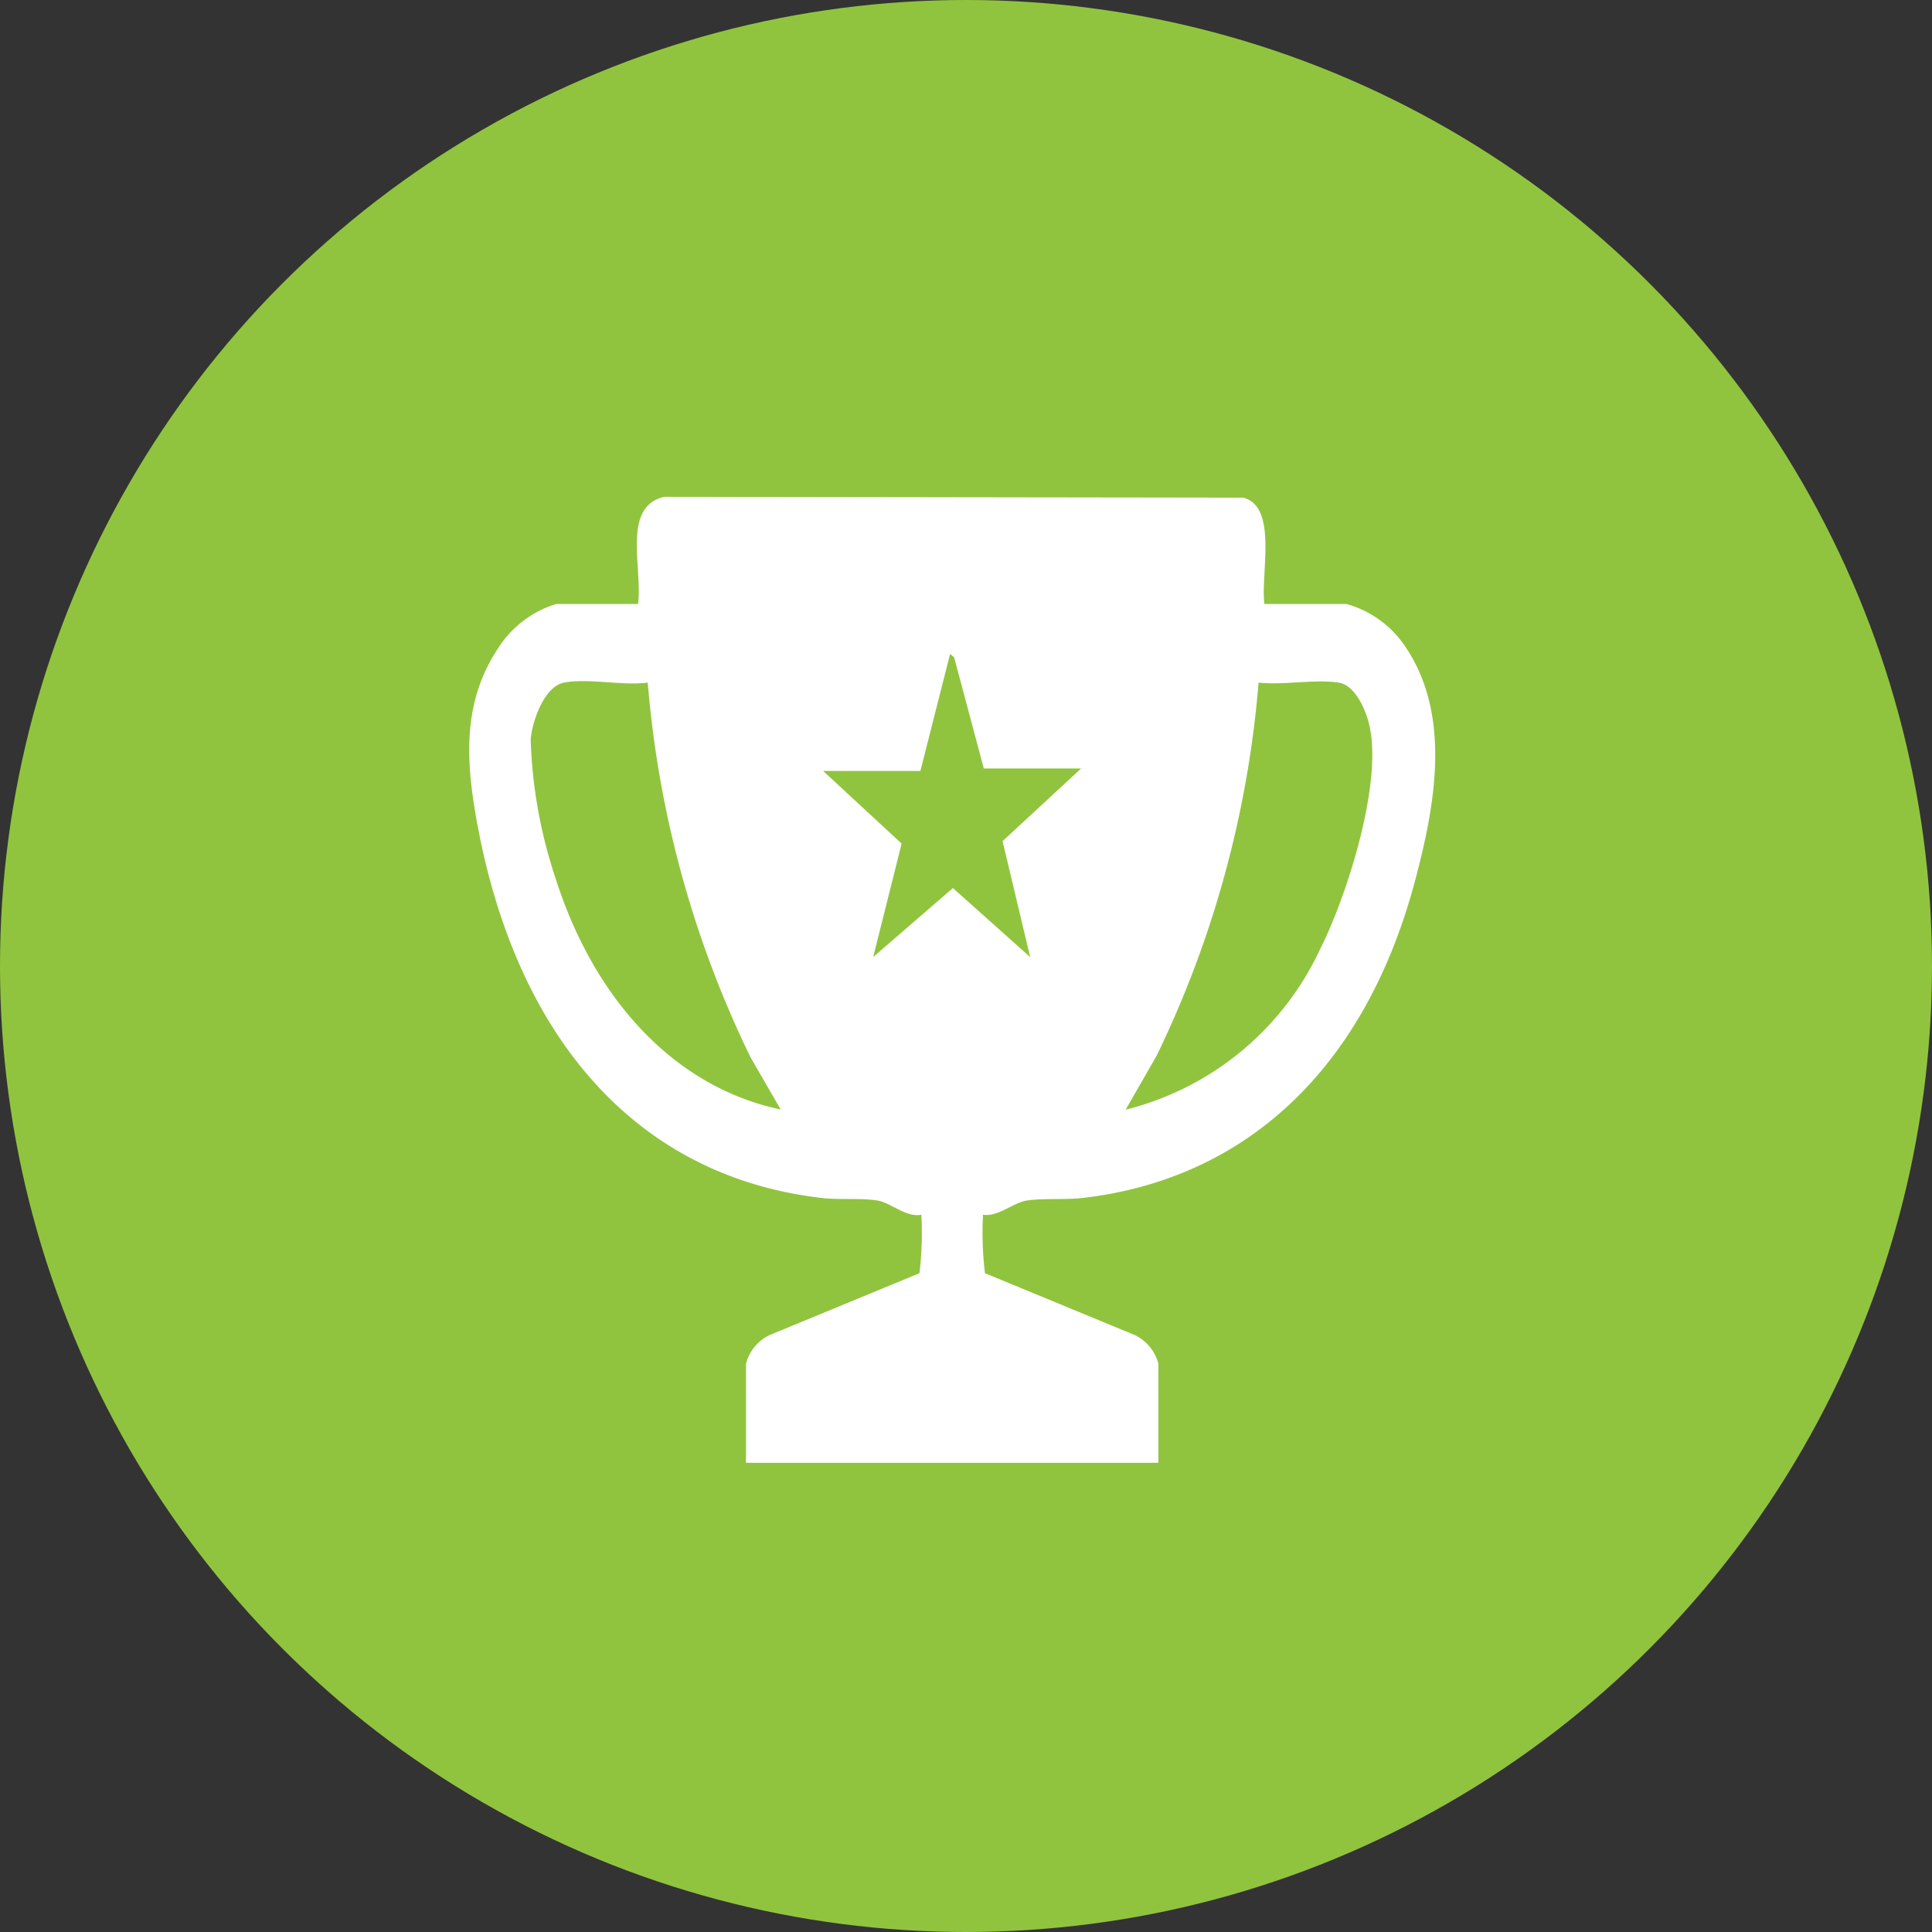
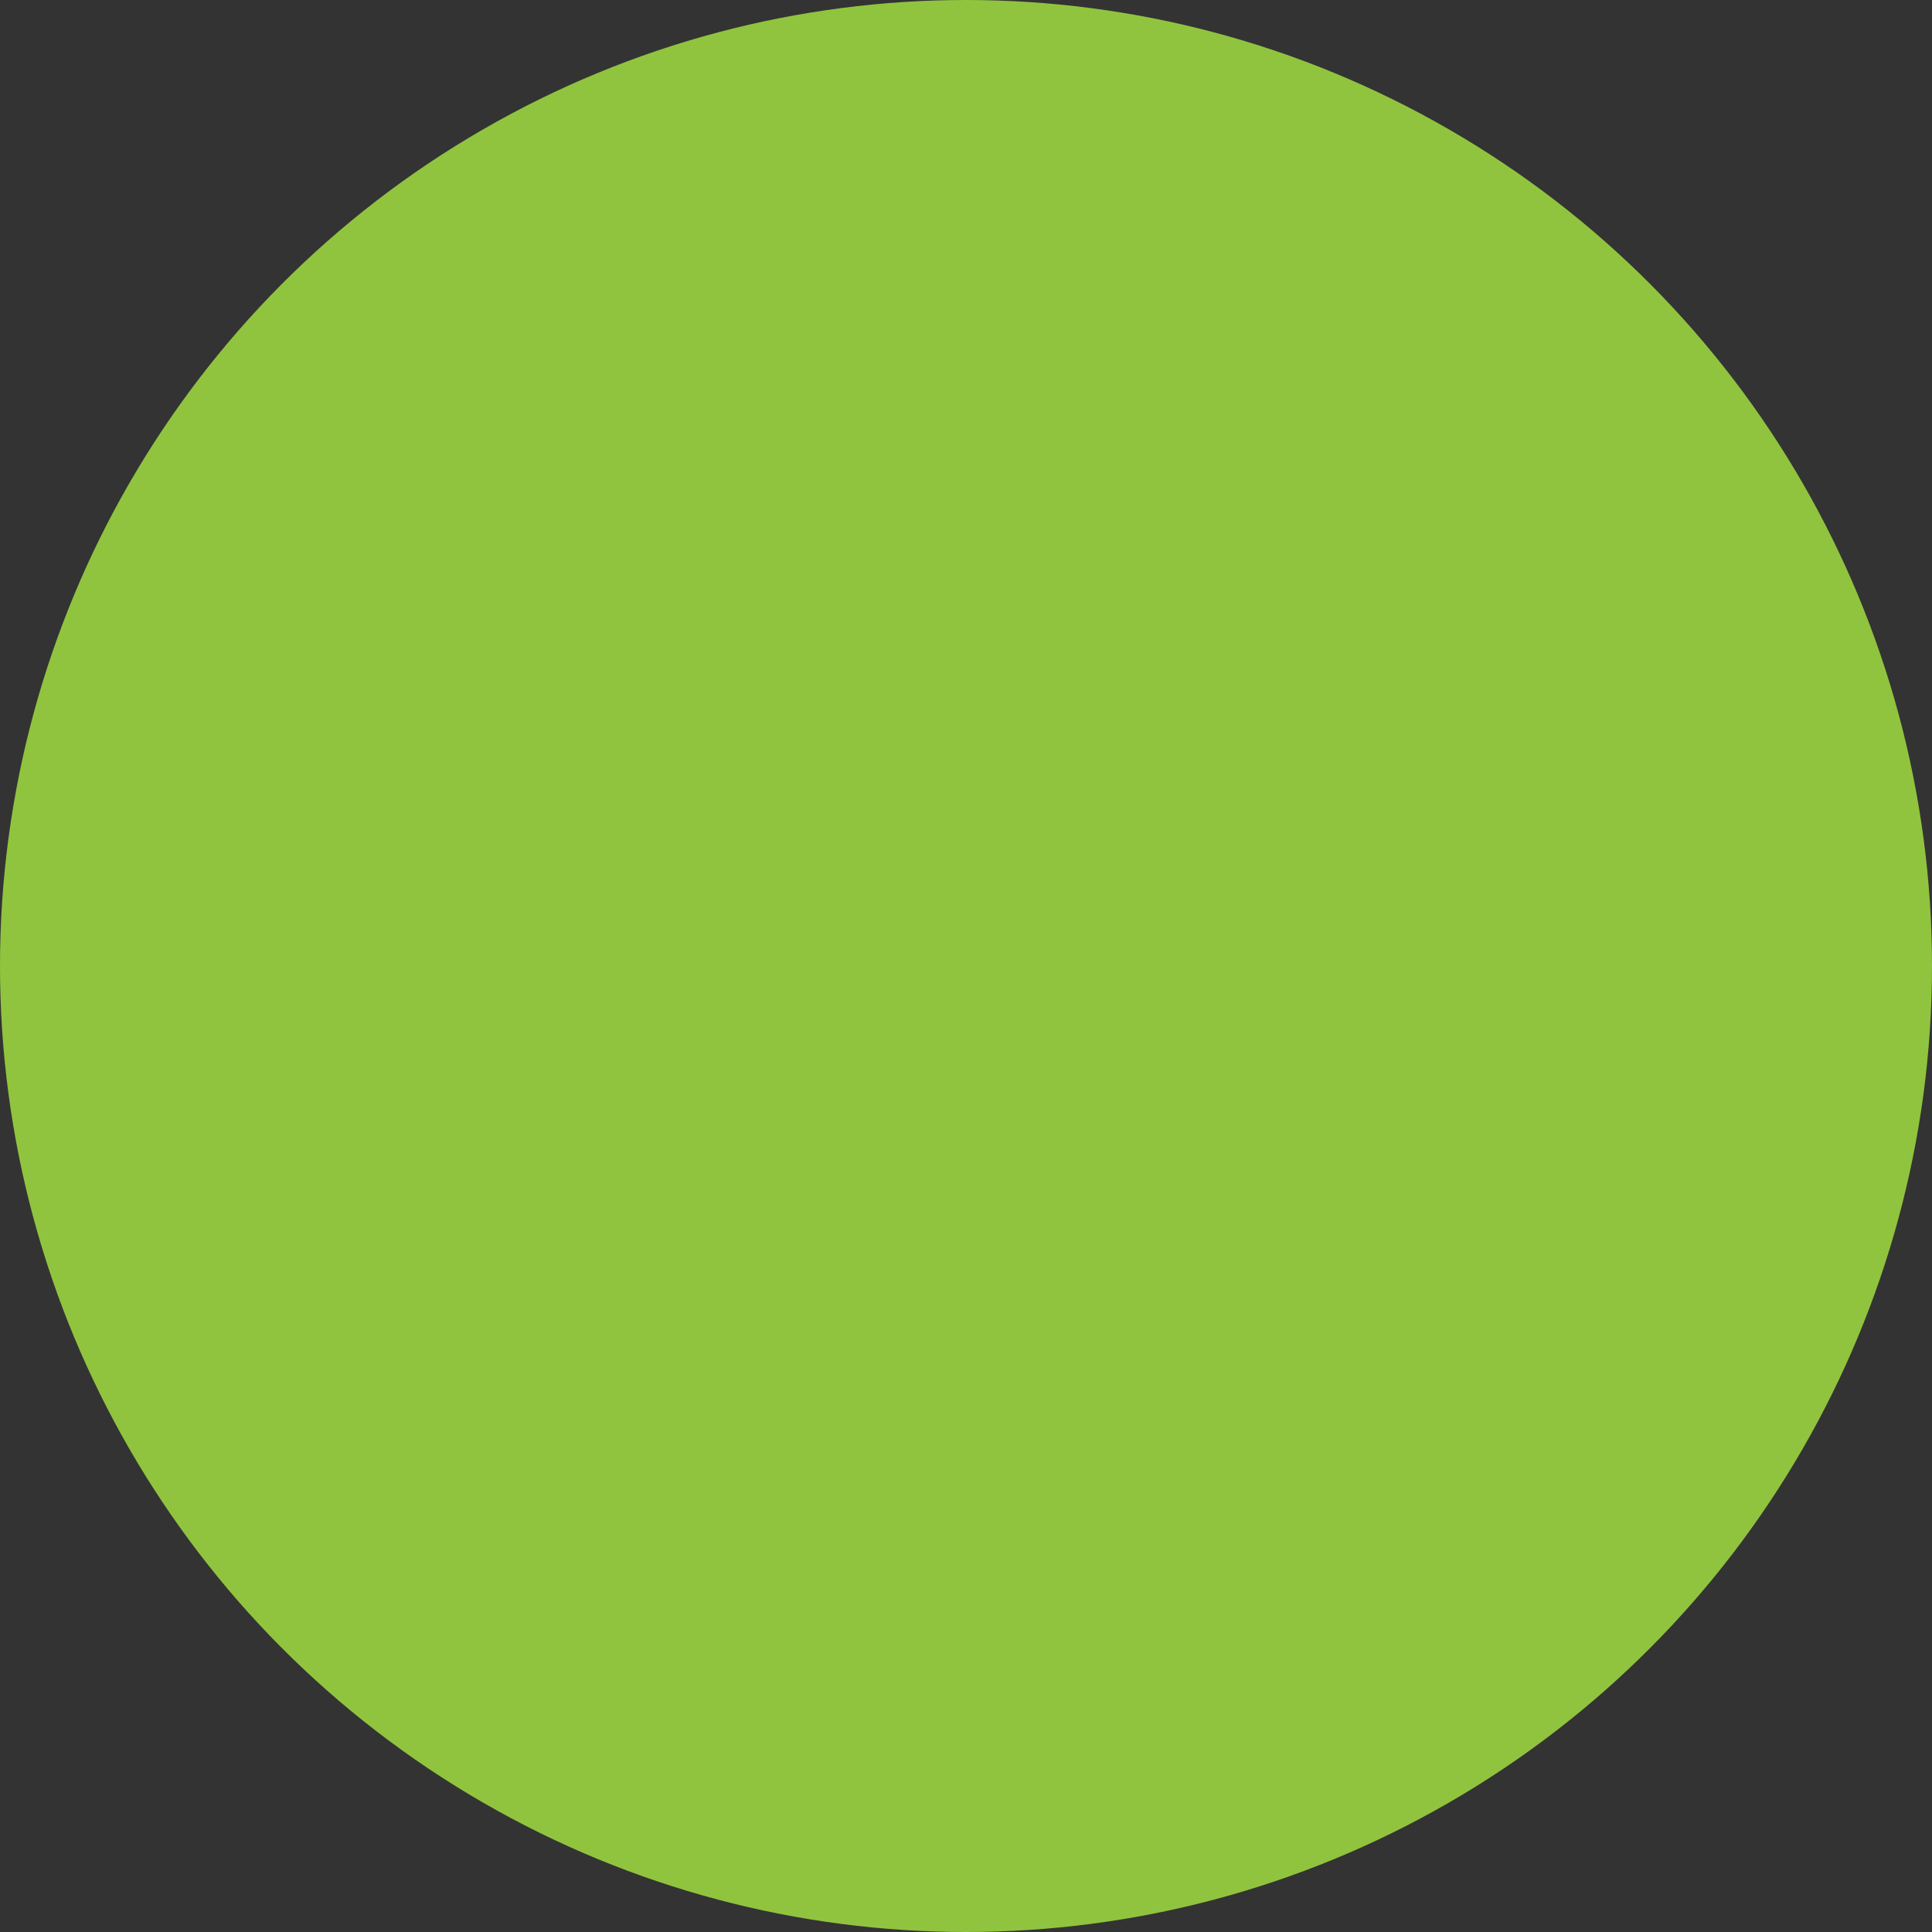
<svg xmlns="http://www.w3.org/2000/svg" width="70" height="70" viewBox="0 0 70 70">
  <rect x="0" y="0" width="70" height="70" fill="#333333" stroke="none" />
  <g id="Group_183" data-name="Group 183" transform="translate(-927 -2223)">
    <circle id="Ellipse_10" data-name="Ellipse 10" cx="35" cy="35" r="35" transform="translate(927 2223)" fill="#90c43e" />
-     <path id="Path_11" data-name="Path 11" d="M363.317,711.026h2.967a3.776,3.776,0,0,1,2.057,1.429c1.773,2.483,1.192,5.78.423,8.644-1.848,6.9-6.245,10.787-12.046,11.451-.643.072-1.419,0-2.018.093-.493.082-1.038.6-1.577.513a12.106,12.106,0,0,0,.07,2.118l5.445,2.249a1.6,1.6,0,0,1,.839,1.034v3.587H344.535v-3.587a1.6,1.6,0,0,1,.839-1.034l5.447-2.249a12.462,12.462,0,0,0,.068-2.118c-.546.111-1.1-.429-1.577-.513-.59-.1-1.381-.02-2.018-.093-6.555-.751-11.007-5.592-12.485-13.5-.456-2.444-.555-4.587.863-6.594a3.809,3.809,0,0,1,1.987-1.429h2.967c.161-1.345-.593-3.531.949-3.882l20.978.03C363.808,707.5,363.178,709.917,363.317,711.026Zm-12.463,6.05h-3.526l2.846,2.633-1.031,4.111,2.888-2.5,2.8,2.5-1-4.2,2.846-2.633h-3.526l-1.075-4.027-.146-.123Zm-9.879-3.2c-.93.12-2.135-.166-3.033,0-.683.131-1.132,1.292-1.209,2.047a17.579,17.579,0,0,0,.907,5.059c1.41,4.417,4.339,7.56,8.152,8.361l-1.092-1.889A38.137,38.137,0,0,1,340.975,713.879ZM358.29,729.35a10.6,10.6,0,0,0,7.053-5.832c.94-1.857,2.324-6.1,1.747-8.218-.163-.592-.538-1.343-1.084-1.424-.89-.131-1.985.1-2.9,0a38,38,0,0,1-3.7,13.531Z" transform="translate(609.494 1533.856)" fill="#fff" />
  </g>
</svg>